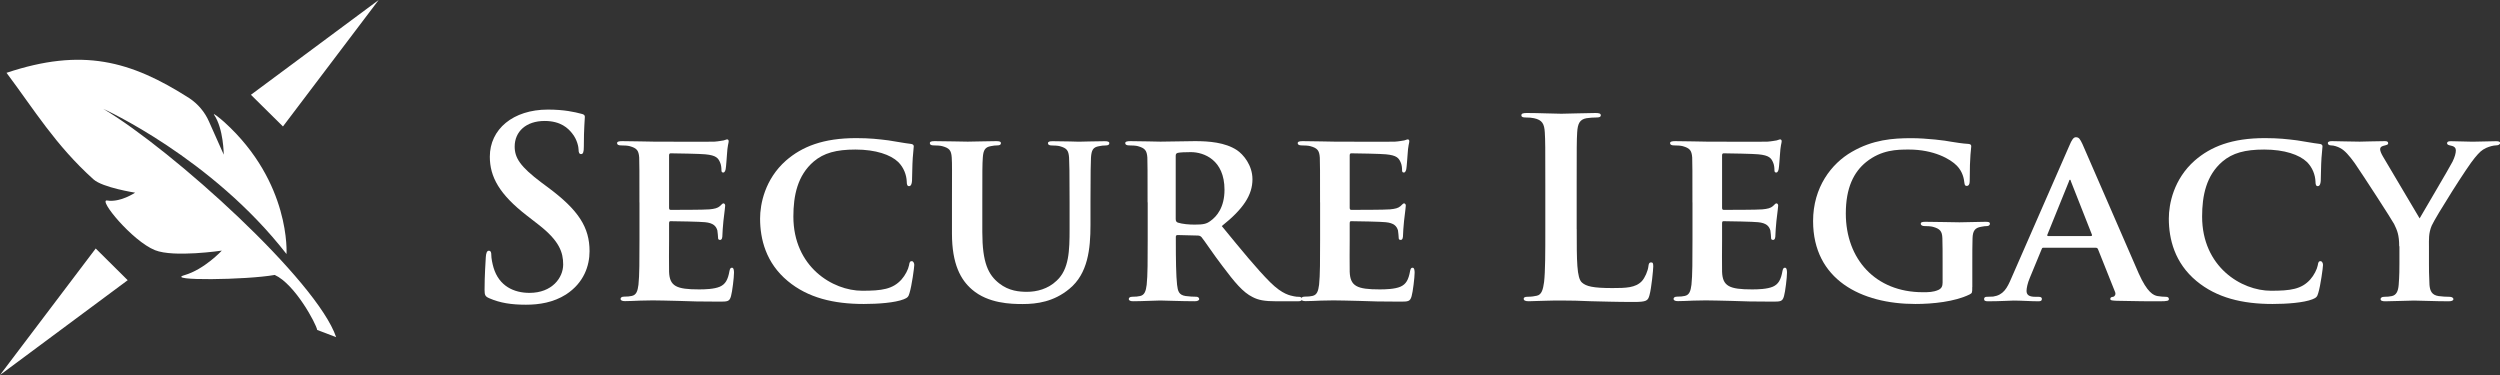
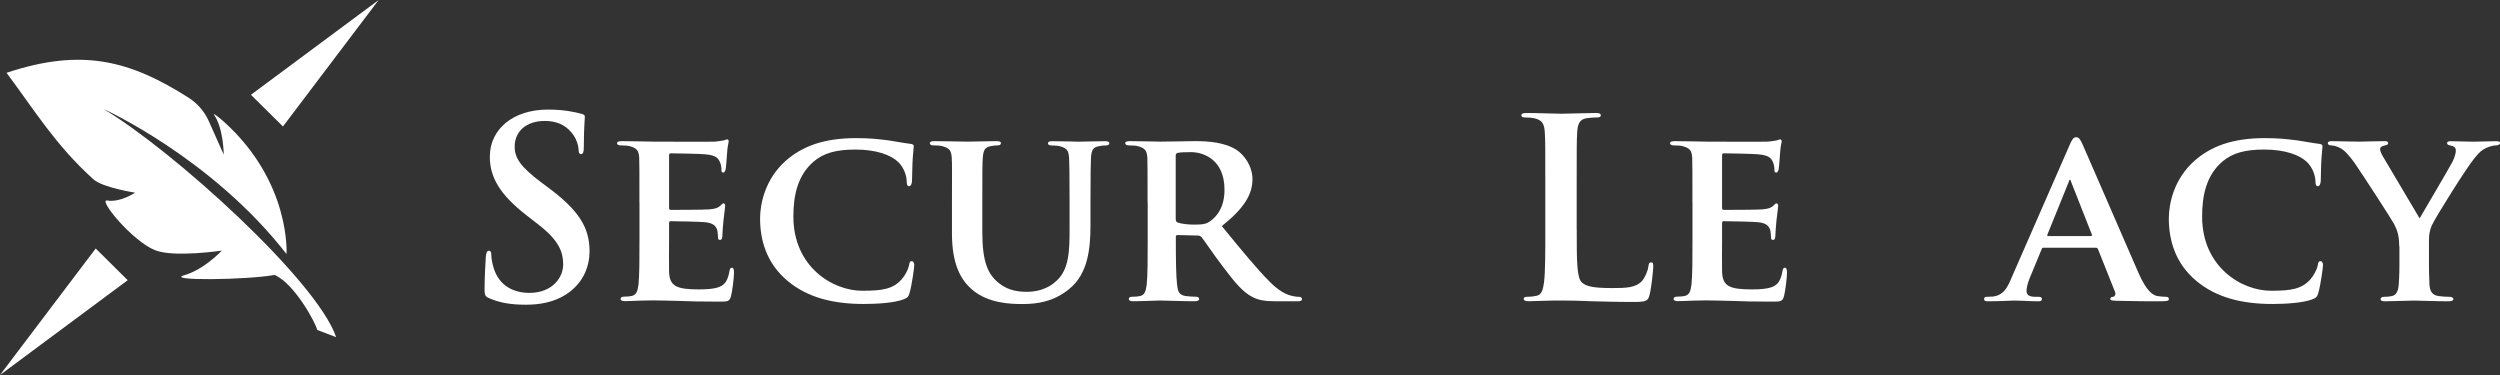
<svg xmlns="http://www.w3.org/2000/svg" width="200" height="30" viewBox="0 0 200 30" fill="none">
  <rect x="0" y="0" width="200" height="30" fill="#333333" stroke="none" />
  <g clip-path="url(#clip0)">
    <path d="M39.145 23.861C38.824 23.722 38.765 23.623 38.765 23.184C38.765 22.09 38.846 20.892 38.864 20.574C38.883 20.273 38.946 20.058 39.104 20.058C39.285 20.058 39.304 20.238 39.304 20.399C39.304 20.659 39.385 21.076 39.485 21.417C39.928 22.892 41.115 23.43 42.36 23.43C44.171 23.43 45.054 22.215 45.054 21.161C45.054 20.184 44.751 19.269 43.084 17.973L42.161 17.256C39.947 15.543 39.186 14.148 39.186 12.534C39.186 10.341 41.038 8.767 43.832 8.767C45.14 8.767 45.983 8.964 46.508 9.103C46.689 9.143 46.788 9.202 46.788 9.341C46.788 9.601 46.707 10.179 46.707 11.731C46.707 12.17 46.648 12.327 46.485 12.327C46.345 12.327 46.286 12.206 46.286 11.969C46.286 11.789 46.186 11.17 45.761 10.655C45.457 10.278 44.878 9.677 43.569 9.677C42.079 9.677 41.174 10.534 41.174 11.726C41.174 12.641 41.636 13.341 43.306 14.596L43.868 15.014C46.3 16.825 47.164 18.202 47.164 20.094C47.164 21.251 46.721 22.623 45.276 23.561C44.271 24.197 43.143 24.377 42.079 24.377C40.916 24.377 40.01 24.238 39.145 23.861Z" fill="white" />
    <path d="M51.154 16.193C51.154 13.623 51.154 13.143 51.136 12.605C51.095 12.027 50.936 11.848 50.37 11.691C50.23 11.65 49.926 11.632 49.668 11.632C49.487 11.632 49.365 11.574 49.365 11.453C49.365 11.332 49.505 11.291 49.768 11.291C50.692 11.291 51.819 11.332 52.322 11.332C52.883 11.332 56.809 11.35 57.149 11.332C57.47 11.314 57.751 11.251 57.891 11.233C57.991 11.215 58.091 11.152 58.172 11.152C58.272 11.152 58.294 11.233 58.294 11.314C58.294 11.435 58.195 11.632 58.154 12.408C58.136 12.587 58.095 13.323 58.054 13.525C58.036 13.605 57.995 13.803 57.855 13.803C57.733 13.803 57.715 13.722 57.715 13.583C57.715 13.462 57.697 13.166 57.593 12.964C57.452 12.664 57.312 12.426 56.424 12.345C56.121 12.305 54.011 12.265 53.648 12.265C53.567 12.265 53.526 12.323 53.526 12.426V16.61C53.526 16.709 53.544 16.789 53.648 16.789C54.051 16.789 56.343 16.789 56.746 16.749C57.167 16.709 57.411 16.65 57.593 16.489C57.733 16.368 57.792 16.269 57.873 16.269C57.955 16.269 58.014 16.35 58.014 16.448C58.014 16.547 57.973 16.825 57.873 17.682C57.833 18.018 57.792 18.7 57.792 18.816C57.792 18.955 57.774 19.193 57.611 19.193C57.488 19.193 57.448 19.134 57.448 19.054C57.429 18.874 57.429 18.655 57.389 18.435C57.289 18.094 57.067 17.839 56.402 17.776C56.08 17.735 54.07 17.695 53.626 17.695C53.544 17.695 53.526 17.776 53.526 17.874V19.229C53.526 19.807 53.508 21.242 53.526 21.74C53.567 22.897 54.11 23.152 55.922 23.152C56.383 23.152 57.131 23.134 57.593 22.933C58.036 22.735 58.236 22.377 58.358 21.677C58.398 21.498 58.439 21.417 58.557 21.417C58.697 21.417 58.72 21.637 58.72 21.816C58.72 22.193 58.58 23.35 58.48 23.691C58.358 24.13 58.199 24.13 57.534 24.13C56.207 24.13 55.138 24.112 54.273 24.072C53.409 24.054 52.743 24.031 52.222 24.031C52.023 24.031 51.638 24.049 51.217 24.049C50.796 24.067 50.352 24.09 49.99 24.09C49.768 24.09 49.646 24.031 49.646 23.91C49.646 23.83 49.705 23.731 49.926 23.731C50.189 23.731 50.388 23.713 50.551 23.673C50.914 23.592 51.013 23.273 51.077 22.776C51.158 22.058 51.158 20.722 51.158 19.17V16.193H51.154Z" fill="white" />
    <path d="M63.022 22.484C61.269 21.031 60.807 19.117 60.807 17.484C60.807 16.327 61.188 14.336 62.881 12.843C64.167 11.726 65.856 11.049 68.492 11.049C69.596 11.049 70.262 11.13 71.068 11.229C71.734 11.327 72.313 11.448 72.838 11.507C73.038 11.525 73.101 11.605 73.101 11.704C73.101 11.843 73.06 12.045 73.02 12.641C72.979 13.197 72.979 14.134 72.961 14.475C72.943 14.713 72.879 14.892 72.721 14.892C72.58 14.892 72.54 14.753 72.54 14.534C72.522 13.995 72.3 13.399 71.856 12.96C71.254 12.381 70.067 11.964 68.437 11.964C66.889 11.964 65.901 12.242 65.1 12.919C63.791 14.036 63.47 15.668 63.47 17.323C63.47 21.345 66.608 23.26 68.981 23.26C70.547 23.26 71.417 23.139 72.118 22.363C72.422 22.022 72.662 21.547 72.721 21.229C72.761 20.969 72.802 20.892 72.943 20.892C73.065 20.892 73.142 21.054 73.142 21.193C73.142 21.39 72.943 22.866 72.761 23.444C72.68 23.744 72.598 23.821 72.3 23.942C71.598 24.22 70.248 24.318 69.103 24.318C66.68 24.318 64.629 23.821 63.022 22.484Z" fill="white" />
    <path d="M76.157 16.193C76.157 13.623 76.175 13.143 76.139 12.605C76.099 12.009 75.94 11.848 75.374 11.691C75.234 11.65 74.93 11.632 74.69 11.632C74.491 11.632 74.387 11.574 74.387 11.453C74.387 11.332 74.509 11.291 74.767 11.291C75.714 11.291 76.9 11.332 77.421 11.332C77.865 11.332 79.051 11.291 79.694 11.291C79.957 11.291 80.074 11.332 80.074 11.453C80.074 11.574 79.975 11.632 79.793 11.632C79.594 11.632 79.49 11.65 79.268 11.691C78.806 11.771 78.666 12.009 78.625 12.605C78.585 13.143 78.585 13.623 78.585 16.193V18.565C78.585 21.036 79.069 21.991 79.934 22.668C80.717 23.287 81.564 23.345 82.166 23.345C82.931 23.345 83.837 23.126 84.539 22.448C85.526 21.534 85.567 20.058 85.567 18.327V16.197C85.567 13.628 85.549 13.148 85.526 12.61C85.485 12.031 85.345 11.852 84.783 11.695C84.643 11.655 84.34 11.637 84.14 11.637C83.941 11.637 83.837 11.579 83.837 11.457C83.837 11.336 83.959 11.296 84.199 11.296C85.105 11.296 86.291 11.336 86.309 11.336C86.509 11.336 87.695 11.296 88.383 11.296C88.623 11.296 88.746 11.336 88.746 11.457C88.746 11.579 88.646 11.637 88.442 11.637C88.238 11.637 88.139 11.655 87.921 11.695C87.437 11.776 87.319 12.013 87.278 12.61C87.26 13.148 87.238 13.628 87.238 16.197V18.009C87.238 19.901 87.038 21.892 85.549 23.108C84.303 24.143 82.954 24.323 81.808 24.323C80.885 24.323 79.055 24.282 77.765 23.166C76.859 22.39 76.157 21.134 76.157 18.686V16.193Z" fill="white" />
    <path d="M91.806 16.193C91.806 13.623 91.806 13.143 91.788 12.605C91.748 12.027 91.589 11.848 91.023 11.691C90.883 11.65 90.579 11.632 90.321 11.632C90.14 11.632 90.018 11.574 90.018 11.453C90.018 11.332 90.158 11.291 90.421 11.291C91.345 11.291 92.472 11.332 92.834 11.332C93.437 11.332 95.049 11.291 95.592 11.291C96.719 11.291 98.005 11.39 98.952 12.009C99.454 12.345 100.197 13.206 100.197 14.341C100.197 15.596 99.472 16.713 97.743 18.085C99.309 19.995 100.559 21.529 101.623 22.587C102.61 23.565 103.231 23.641 103.516 23.704C103.697 23.744 103.797 23.744 103.937 23.744C104.078 23.744 104.159 23.843 104.159 23.924C104.159 24.063 104.037 24.103 103.819 24.103H102.131C101.143 24.103 100.663 24.005 100.202 23.762C99.436 23.386 98.775 22.587 97.788 21.273C97.086 20.359 96.339 19.224 96.117 18.964C96.018 18.866 95.918 18.843 95.796 18.843L94.206 18.803C94.125 18.803 94.066 18.843 94.066 18.942V19.179C94.066 20.753 94.084 22.067 94.166 22.785C94.225 23.282 94.306 23.601 94.849 23.682C95.112 23.722 95.492 23.74 95.714 23.74C95.855 23.74 95.936 23.839 95.936 23.919C95.936 24.04 95.796 24.099 95.574 24.099C94.55 24.099 93.079 24.04 92.821 24.04C92.481 24.04 91.354 24.099 90.647 24.099C90.425 24.099 90.303 24.04 90.303 23.919C90.303 23.839 90.362 23.74 90.584 23.74C90.847 23.74 91.046 23.722 91.209 23.682C91.571 23.601 91.671 23.282 91.734 22.785C91.816 22.067 91.816 20.731 91.816 19.179V16.193H91.806ZM94.057 17.507C94.057 17.686 94.098 17.744 94.22 17.807C94.6 17.928 95.126 17.969 95.569 17.969C96.271 17.969 96.516 17.91 96.815 17.691C97.358 17.314 97.96 16.574 97.96 15.179C97.96 12.789 96.312 12.17 95.266 12.17C94.822 12.17 94.401 12.188 94.22 12.229C94.098 12.269 94.057 12.327 94.057 12.466V17.507Z" fill="white" />
-     <path d="M105.604 16.193C105.604 13.623 105.604 13.143 105.585 12.605C105.545 12.027 105.386 11.848 104.82 11.691C104.68 11.65 104.376 11.632 104.118 11.632C103.937 11.632 103.815 11.574 103.815 11.453C103.815 11.332 103.955 11.291 104.218 11.291C105.142 11.291 106.269 11.332 106.772 11.332C107.333 11.332 111.259 11.35 111.599 11.332C111.92 11.314 112.201 11.251 112.341 11.233C112.441 11.215 112.541 11.152 112.622 11.152C112.722 11.152 112.744 11.233 112.744 11.314C112.744 11.435 112.645 11.632 112.604 12.408C112.586 12.587 112.545 13.323 112.504 13.525C112.486 13.605 112.445 13.803 112.305 13.803C112.183 13.803 112.165 13.722 112.165 13.583C112.165 13.462 112.147 13.166 112.042 12.964C111.902 12.664 111.762 12.426 110.874 12.345C110.571 12.305 108.461 12.265 108.098 12.265C108.017 12.265 107.976 12.323 107.976 12.426V16.61C107.976 16.709 107.994 16.789 108.098 16.789C108.501 16.789 110.793 16.789 111.196 16.749C111.617 16.709 111.861 16.65 112.042 16.489C112.183 16.368 112.242 16.269 112.323 16.269C112.405 16.269 112.464 16.35 112.464 16.448C112.464 16.547 112.423 16.825 112.323 17.682C112.282 18.018 112.242 18.7 112.242 18.816C112.242 18.955 112.224 19.193 112.061 19.193C111.938 19.193 111.898 19.134 111.898 19.054C111.879 18.874 111.879 18.655 111.839 18.435C111.739 18.094 111.517 17.839 110.852 17.776C110.53 17.735 108.52 17.695 108.076 17.695C107.994 17.695 107.976 17.776 107.976 17.874V19.229C107.976 19.807 107.958 21.242 107.976 21.74C108.017 22.897 108.56 23.152 110.372 23.152C110.833 23.152 111.581 23.134 112.042 22.933C112.486 22.735 112.685 22.377 112.808 21.677C112.848 21.498 112.889 21.417 113.007 21.417C113.147 21.417 113.17 21.637 113.17 21.816C113.17 22.193 113.03 23.35 112.93 23.691C112.808 24.13 112.649 24.13 111.984 24.13C110.657 24.13 109.588 24.112 108.723 24.072C107.859 24.054 107.193 24.031 106.672 24.031C106.473 24.031 106.088 24.049 105.667 24.049C105.246 24.067 104.802 24.09 104.44 24.09C104.218 24.09 104.096 24.031 104.096 23.91C104.096 23.83 104.155 23.731 104.376 23.731C104.639 23.731 104.838 23.713 105.001 23.673C105.364 23.592 105.463 23.273 105.527 22.776C105.608 22.058 105.608 20.722 105.608 19.17V16.193H105.604Z" fill="white" />
    <path d="M126.138 18.323C126.138 20.874 126.138 22.247 126.559 22.605C126.899 22.906 127.424 23.045 128.995 23.045C130.06 23.045 130.847 23.027 131.35 22.489C131.59 22.229 131.835 21.673 131.875 21.291C131.893 21.112 131.934 20.991 132.097 20.991C132.238 20.991 132.26 21.09 132.26 21.327C132.26 21.547 132.12 23.04 131.957 23.619C131.835 24.058 131.735 24.157 130.689 24.157C129.24 24.157 128.194 24.117 127.288 24.099C126.383 24.058 125.658 24.04 124.834 24.04C124.612 24.04 124.173 24.04 123.689 24.058C123.227 24.058 122.701 24.099 122.298 24.099C122.036 24.099 121.895 24.04 121.895 23.901C121.895 23.803 121.977 23.74 122.217 23.74C122.52 23.74 122.76 23.7 122.941 23.659C123.344 23.578 123.444 23.139 123.526 22.565C123.625 21.727 123.625 20.157 123.625 18.323V14.816C123.625 11.789 123.625 11.229 123.584 10.592C123.544 9.915 123.385 9.596 122.72 9.457C122.557 9.417 122.317 9.399 122.054 9.399C121.832 9.399 121.71 9.359 121.71 9.22C121.71 9.081 121.85 9.04 122.154 9.04C123.1 9.04 124.368 9.099 124.907 9.099C125.391 9.099 126.858 9.04 127.642 9.04C127.922 9.04 128.063 9.081 128.063 9.22C128.063 9.359 127.94 9.399 127.7 9.399C127.479 9.399 127.157 9.417 126.917 9.457C126.374 9.556 126.215 9.897 126.174 10.592C126.134 11.229 126.134 11.789 126.134 14.816V18.323H126.138Z" fill="white" />
    <path d="M135.394 16.193C135.394 13.623 135.394 13.143 135.376 12.605C135.335 12.027 135.176 11.848 134.61 11.691C134.47 11.65 134.167 11.632 133.908 11.632C133.727 11.632 133.605 11.574 133.605 11.453C133.605 11.332 133.745 11.291 134.008 11.291C134.932 11.291 136.059 11.332 136.562 11.332C137.123 11.332 141.049 11.35 141.389 11.332C141.71 11.314 141.991 11.251 142.131 11.233C142.231 11.215 142.331 11.152 142.412 11.152C142.512 11.152 142.534 11.233 142.534 11.314C142.534 11.435 142.435 11.632 142.394 12.408C142.376 12.587 142.335 13.323 142.294 13.525C142.276 13.605 142.236 13.803 142.095 13.803C141.973 13.803 141.955 13.722 141.955 13.583C141.955 13.462 141.937 13.166 141.833 12.964C141.692 12.664 141.552 12.426 140.664 12.345C140.361 12.305 138.251 12.265 137.889 12.265C137.807 12.265 137.766 12.323 137.766 12.426V16.61C137.766 16.709 137.785 16.789 137.889 16.789C138.292 16.789 140.583 16.789 140.986 16.749C141.407 16.709 141.651 16.65 141.833 16.489C141.973 16.368 142.032 16.269 142.113 16.269C142.195 16.269 142.254 16.35 142.254 16.448C142.254 16.547 142.213 16.825 142.113 17.682C142.073 18.018 142.032 18.7 142.032 18.816C142.032 18.955 142.014 19.193 141.851 19.193C141.728 19.193 141.688 19.134 141.688 19.054C141.67 18.874 141.67 18.655 141.629 18.435C141.529 18.094 141.307 17.839 140.642 17.776C140.32 17.735 138.31 17.695 137.866 17.695C137.785 17.695 137.766 17.776 137.766 17.874V19.229C137.766 19.807 137.748 21.242 137.766 21.74C137.807 22.897 138.351 23.152 140.162 23.152C140.624 23.152 141.371 23.134 141.833 22.933C142.276 22.735 142.476 22.377 142.598 21.677C142.639 21.498 142.679 21.417 142.797 21.417C142.937 21.417 142.96 21.637 142.96 21.816C142.96 22.193 142.82 23.35 142.72 23.691C142.598 24.13 142.439 24.13 141.774 24.13C140.447 24.13 139.378 24.112 138.514 24.072C137.649 24.054 136.983 24.031 136.462 24.031C136.263 24.031 135.878 24.049 135.457 24.049C135.036 24.067 134.592 24.09 134.23 24.09C134.008 24.09 133.886 24.031 133.886 23.91C133.886 23.83 133.945 23.731 134.167 23.731C134.429 23.731 134.628 23.713 134.791 23.673C135.154 23.592 135.253 23.273 135.317 22.776C135.398 22.058 135.398 20.722 135.398 19.17V16.193H135.394Z" fill="white" />
-     <path d="M157.78 22.964C157.78 23.422 157.78 23.444 157.559 23.561C156.372 24.139 154.62 24.318 153.234 24.318C148.892 24.318 145.047 22.368 145.047 17.686C145.047 14.978 146.515 13.085 148.145 12.148C149.834 11.17 151.423 11.054 152.913 11.054C154.14 11.054 155.688 11.251 156.051 11.332C156.413 11.39 157.038 11.493 157.459 11.511C157.658 11.529 157.699 11.592 157.699 11.709C157.699 11.906 157.577 12.368 157.577 14.498C157.577 14.758 157.477 14.874 157.337 14.874C157.214 14.874 157.174 14.794 157.156 14.655C157.115 14.278 157.015 13.74 156.553 13.26C156.033 12.722 154.701 11.964 152.713 11.964C151.749 11.964 150.522 11.982 149.295 12.96C148.308 13.758 147.665 15.013 147.665 17.081C147.665 20.726 150.037 23.377 153.818 23.377C154.28 23.377 154.642 23.377 155.064 23.197C155.326 23.076 155.408 22.897 155.408 22.601V21.049C155.408 20.211 155.408 19.574 155.39 19.058C155.371 18.48 155.19 18.3 154.624 18.143C154.484 18.103 154.181 18.085 153.941 18.085C153.778 18.085 153.66 18.005 153.66 17.906C153.66 17.767 153.8 17.744 154.04 17.744C154.964 17.744 156.232 17.785 156.757 17.785C157.319 17.785 158.247 17.744 158.831 17.744C159.071 17.744 159.193 17.762 159.193 17.906C159.193 18.005 159.094 18.085 158.971 18.085C158.831 18.085 158.691 18.103 158.487 18.143C158.002 18.224 157.821 18.462 157.803 19.058C157.785 19.574 157.785 20.256 157.785 21.09V22.964H157.78Z" fill="white" />
    <path d="M163.495 19.816C163.395 19.816 163.372 19.834 163.332 19.937L162.385 22.229C162.204 22.646 162.123 23.067 162.123 23.265C162.123 23.565 162.286 23.744 162.825 23.744H163.087C163.309 23.744 163.35 23.825 163.35 23.924C163.35 24.063 163.25 24.103 163.069 24.103C162.485 24.103 161.661 24.045 161.099 24.045C160.918 24.045 159.972 24.103 159.048 24.103C158.826 24.103 158.727 24.063 158.727 23.924C158.727 23.825 158.786 23.744 158.926 23.744C159.089 23.744 159.288 23.726 159.451 23.726C160.257 23.605 160.556 23.09 160.918 22.233L165.546 11.655C165.745 11.175 165.886 10.978 166.067 10.978C166.329 10.978 166.406 11.139 166.592 11.516C167.013 12.453 169.97 19.305 171.097 21.874C171.781 23.408 172.284 23.628 172.605 23.686C172.868 23.726 173.067 23.744 173.271 23.744C173.429 23.744 173.511 23.803 173.511 23.924C173.511 24.063 173.411 24.103 172.746 24.103C172.121 24.103 170.835 24.103 169.345 24.063C169.024 24.045 168.824 24.045 168.824 23.924C168.824 23.825 168.865 23.762 169.046 23.744C169.168 23.726 169.286 23.565 169.209 23.368L167.842 19.942C167.801 19.843 167.742 19.821 167.661 19.821H163.495V19.816ZM167.276 18.879C167.357 18.879 167.375 18.839 167.357 18.78L165.686 14.538C165.668 14.48 165.646 14.377 165.605 14.377C165.546 14.377 165.523 14.475 165.505 14.538L163.794 18.762C163.753 18.843 163.794 18.883 163.852 18.883H167.276V18.879Z" fill="white" />
    <path d="M175.721 22.484C173.968 21.031 173.506 19.117 173.506 17.484C173.506 16.327 173.887 14.336 175.58 12.843C176.866 11.726 178.555 11.049 181.19 11.049C182.295 11.049 182.961 11.13 183.767 11.229C184.433 11.327 185.012 11.448 185.537 11.507C185.737 11.525 185.8 11.605 185.8 11.704C185.8 11.843 185.759 12.045 185.719 12.641C185.678 13.197 185.678 14.134 185.66 14.475C185.642 14.713 185.578 14.892 185.42 14.892C185.279 14.892 185.239 14.753 185.239 14.534C185.22 13.995 184.999 13.399 184.555 12.96C183.953 12.381 182.766 11.964 181.136 11.964C179.588 11.964 178.6 12.242 177.799 12.919C176.49 14.036 176.169 15.668 176.169 17.323C176.169 21.345 179.307 23.26 181.68 23.26C183.246 23.26 184.116 23.139 184.817 22.363C185.121 22.022 185.361 21.547 185.42 21.229C185.46 20.969 185.501 20.892 185.642 20.892C185.764 20.892 185.841 21.054 185.841 21.193C185.841 21.39 185.642 22.866 185.46 23.444C185.379 23.744 185.297 23.821 184.999 23.942C184.297 24.22 182.947 24.318 181.802 24.318C179.384 24.318 177.333 23.821 175.721 22.484Z" fill="white" />
    <path d="M191.935 19.7C191.935 18.785 191.772 18.426 191.532 17.928C191.41 17.668 188.997 13.946 188.376 13.049C187.933 12.431 187.57 12.031 187.231 11.852C187.009 11.731 186.71 11.632 186.488 11.632C186.348 11.632 186.226 11.574 186.226 11.453C186.226 11.332 186.348 11.291 186.565 11.291C186.869 11.291 188.195 11.332 188.779 11.332C189.16 11.332 189.988 11.291 190.79 11.291C190.953 11.291 191.053 11.332 191.053 11.453C191.053 11.592 190.93 11.592 190.65 11.673C190.509 11.713 190.41 11.794 190.41 11.933C190.41 12.072 190.491 12.269 190.631 12.511C190.953 13.027 193.267 16.991 193.57 17.471C193.792 17.072 195.943 13.448 196.205 12.928C196.387 12.552 196.468 12.251 196.468 12.031C196.468 11.87 196.387 11.713 196.088 11.655C195.925 11.614 195.766 11.596 195.766 11.457C195.766 11.336 195.866 11.296 196.07 11.296C196.654 11.296 197.279 11.336 197.799 11.336C198.18 11.336 199.348 11.296 199.688 11.296C199.887 11.296 200.009 11.336 200.009 11.435C200.009 11.556 199.869 11.632 199.669 11.632C199.488 11.632 199.167 11.713 198.904 11.83C198.524 12.009 198.361 12.17 197.98 12.628C197.396 13.305 194.865 17.327 194.539 18.045C194.276 18.664 194.317 19.179 194.317 19.74V21.094C194.317 21.372 194.317 22.072 194.358 22.789C194.399 23.287 194.557 23.605 195.082 23.686C195.345 23.726 195.725 23.744 195.97 23.744C196.169 23.744 196.273 23.843 196.273 23.924C196.273 24.045 196.133 24.103 195.893 24.103C194.788 24.103 193.602 24.045 193.117 24.045C192.674 24.045 191.487 24.103 190.826 24.103C190.586 24.103 190.446 24.063 190.446 23.924C190.446 23.843 190.527 23.744 190.726 23.744C190.966 23.744 191.188 23.726 191.351 23.686C191.714 23.605 191.854 23.287 191.895 22.789C191.954 22.072 191.954 21.377 191.954 21.094V19.7H191.935Z" fill="white" />
    <path d="M25.375 26.395C25.298 25.915 23.605 22.735 21.979 21.995C19.702 22.404 13.149 22.475 14.752 22.014C16.355 21.552 17.745 20.049 17.745 20.049C17.745 20.049 13.901 20.619 12.398 20.014C10.578 19.282 7.815 15.915 8.572 16.04C9.627 16.215 10.809 15.413 10.809 15.413C10.809 15.413 8.214 15.009 7.48 14.35C4.424 11.601 2.721 8.753 0.521 5.825C6.575 3.807 10.428 4.843 15.137 7.848C15.839 8.314 16.387 8.964 16.718 9.722L17.899 12.372C17.899 12.372 17.89 10.3 17.13 9.188C16.967 8.951 17.632 9.484 17.949 9.771C23.288 14.61 22.921 20.323 22.921 20.323C16.935 12.619 8.264 8.709 8.264 8.709C13.856 12.045 25.357 22.453 26.892 26.973L25.375 26.395Z" fill="white" />
    <path d="M20.073 7.583L30.293 0L22.636 10.117L20.073 7.583Z" fill="white" />
    <path d="M10.215 22.417L0 30L7.657 19.879L10.215 22.417Z" fill="white" />
  </g>
  <defs>
    <clipPath id="clip0">
      <rect width="200" height="30" fill="white" />
    </clipPath>
  </defs>
</svg>